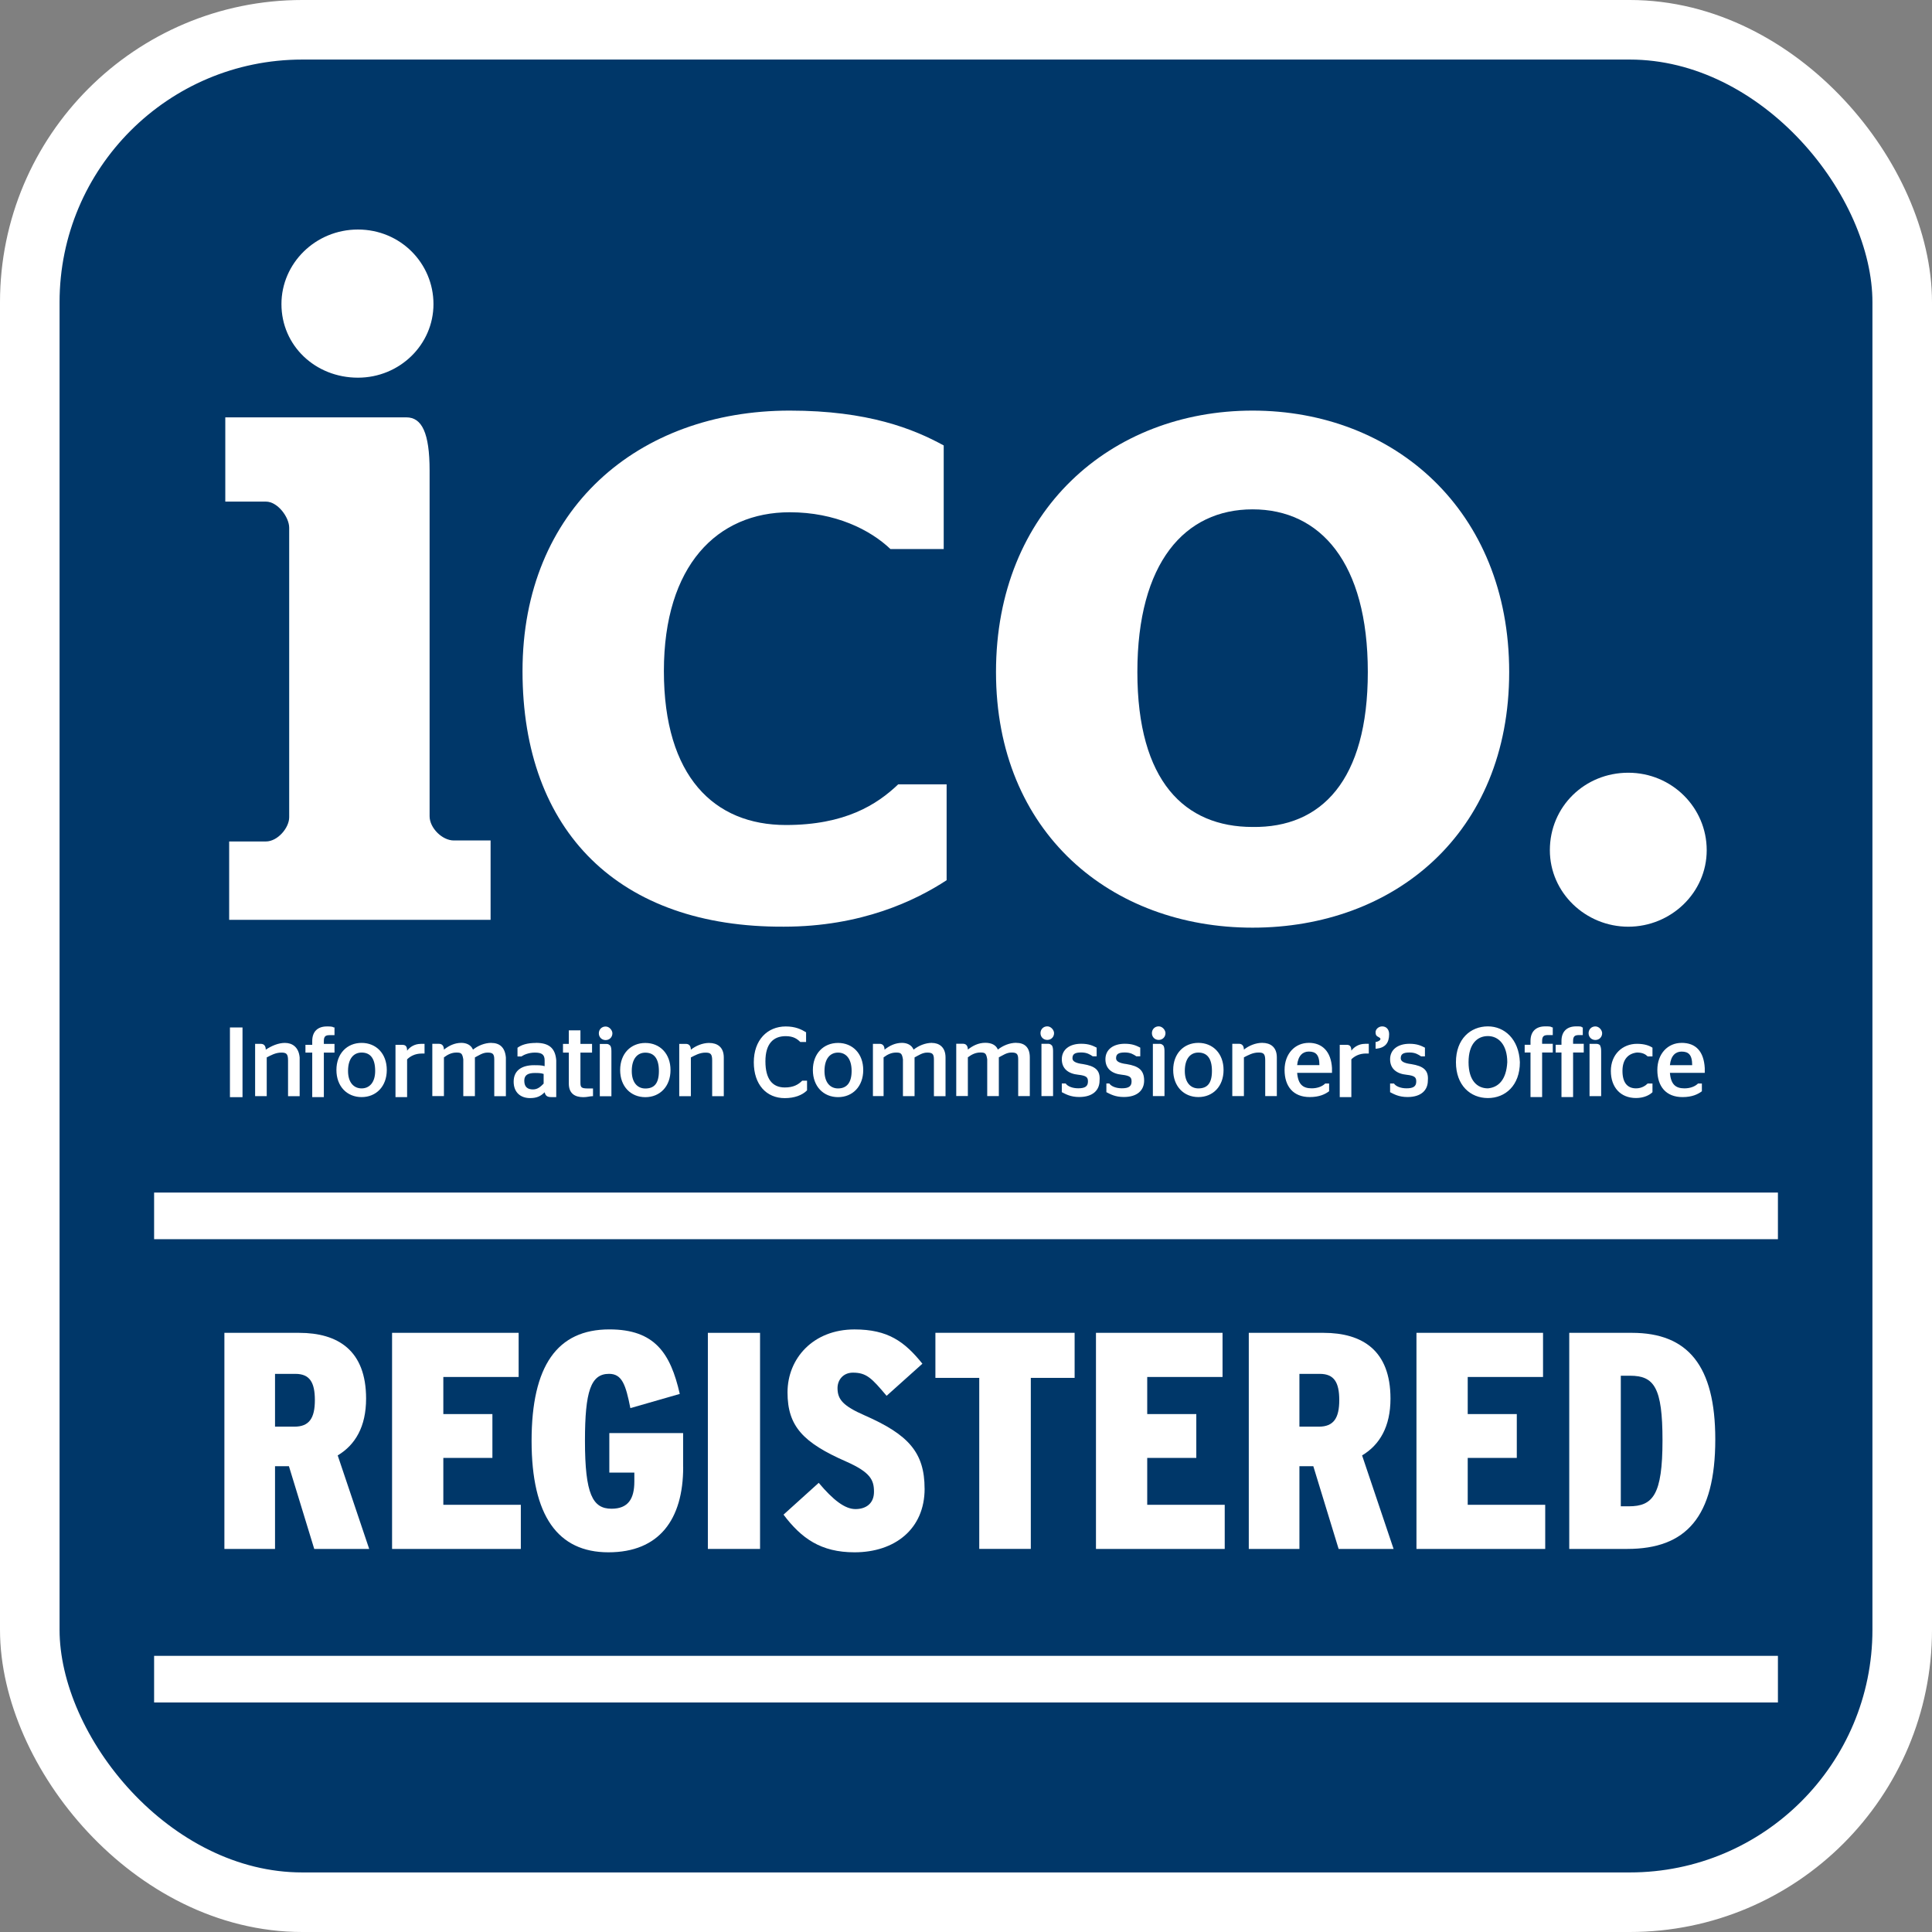
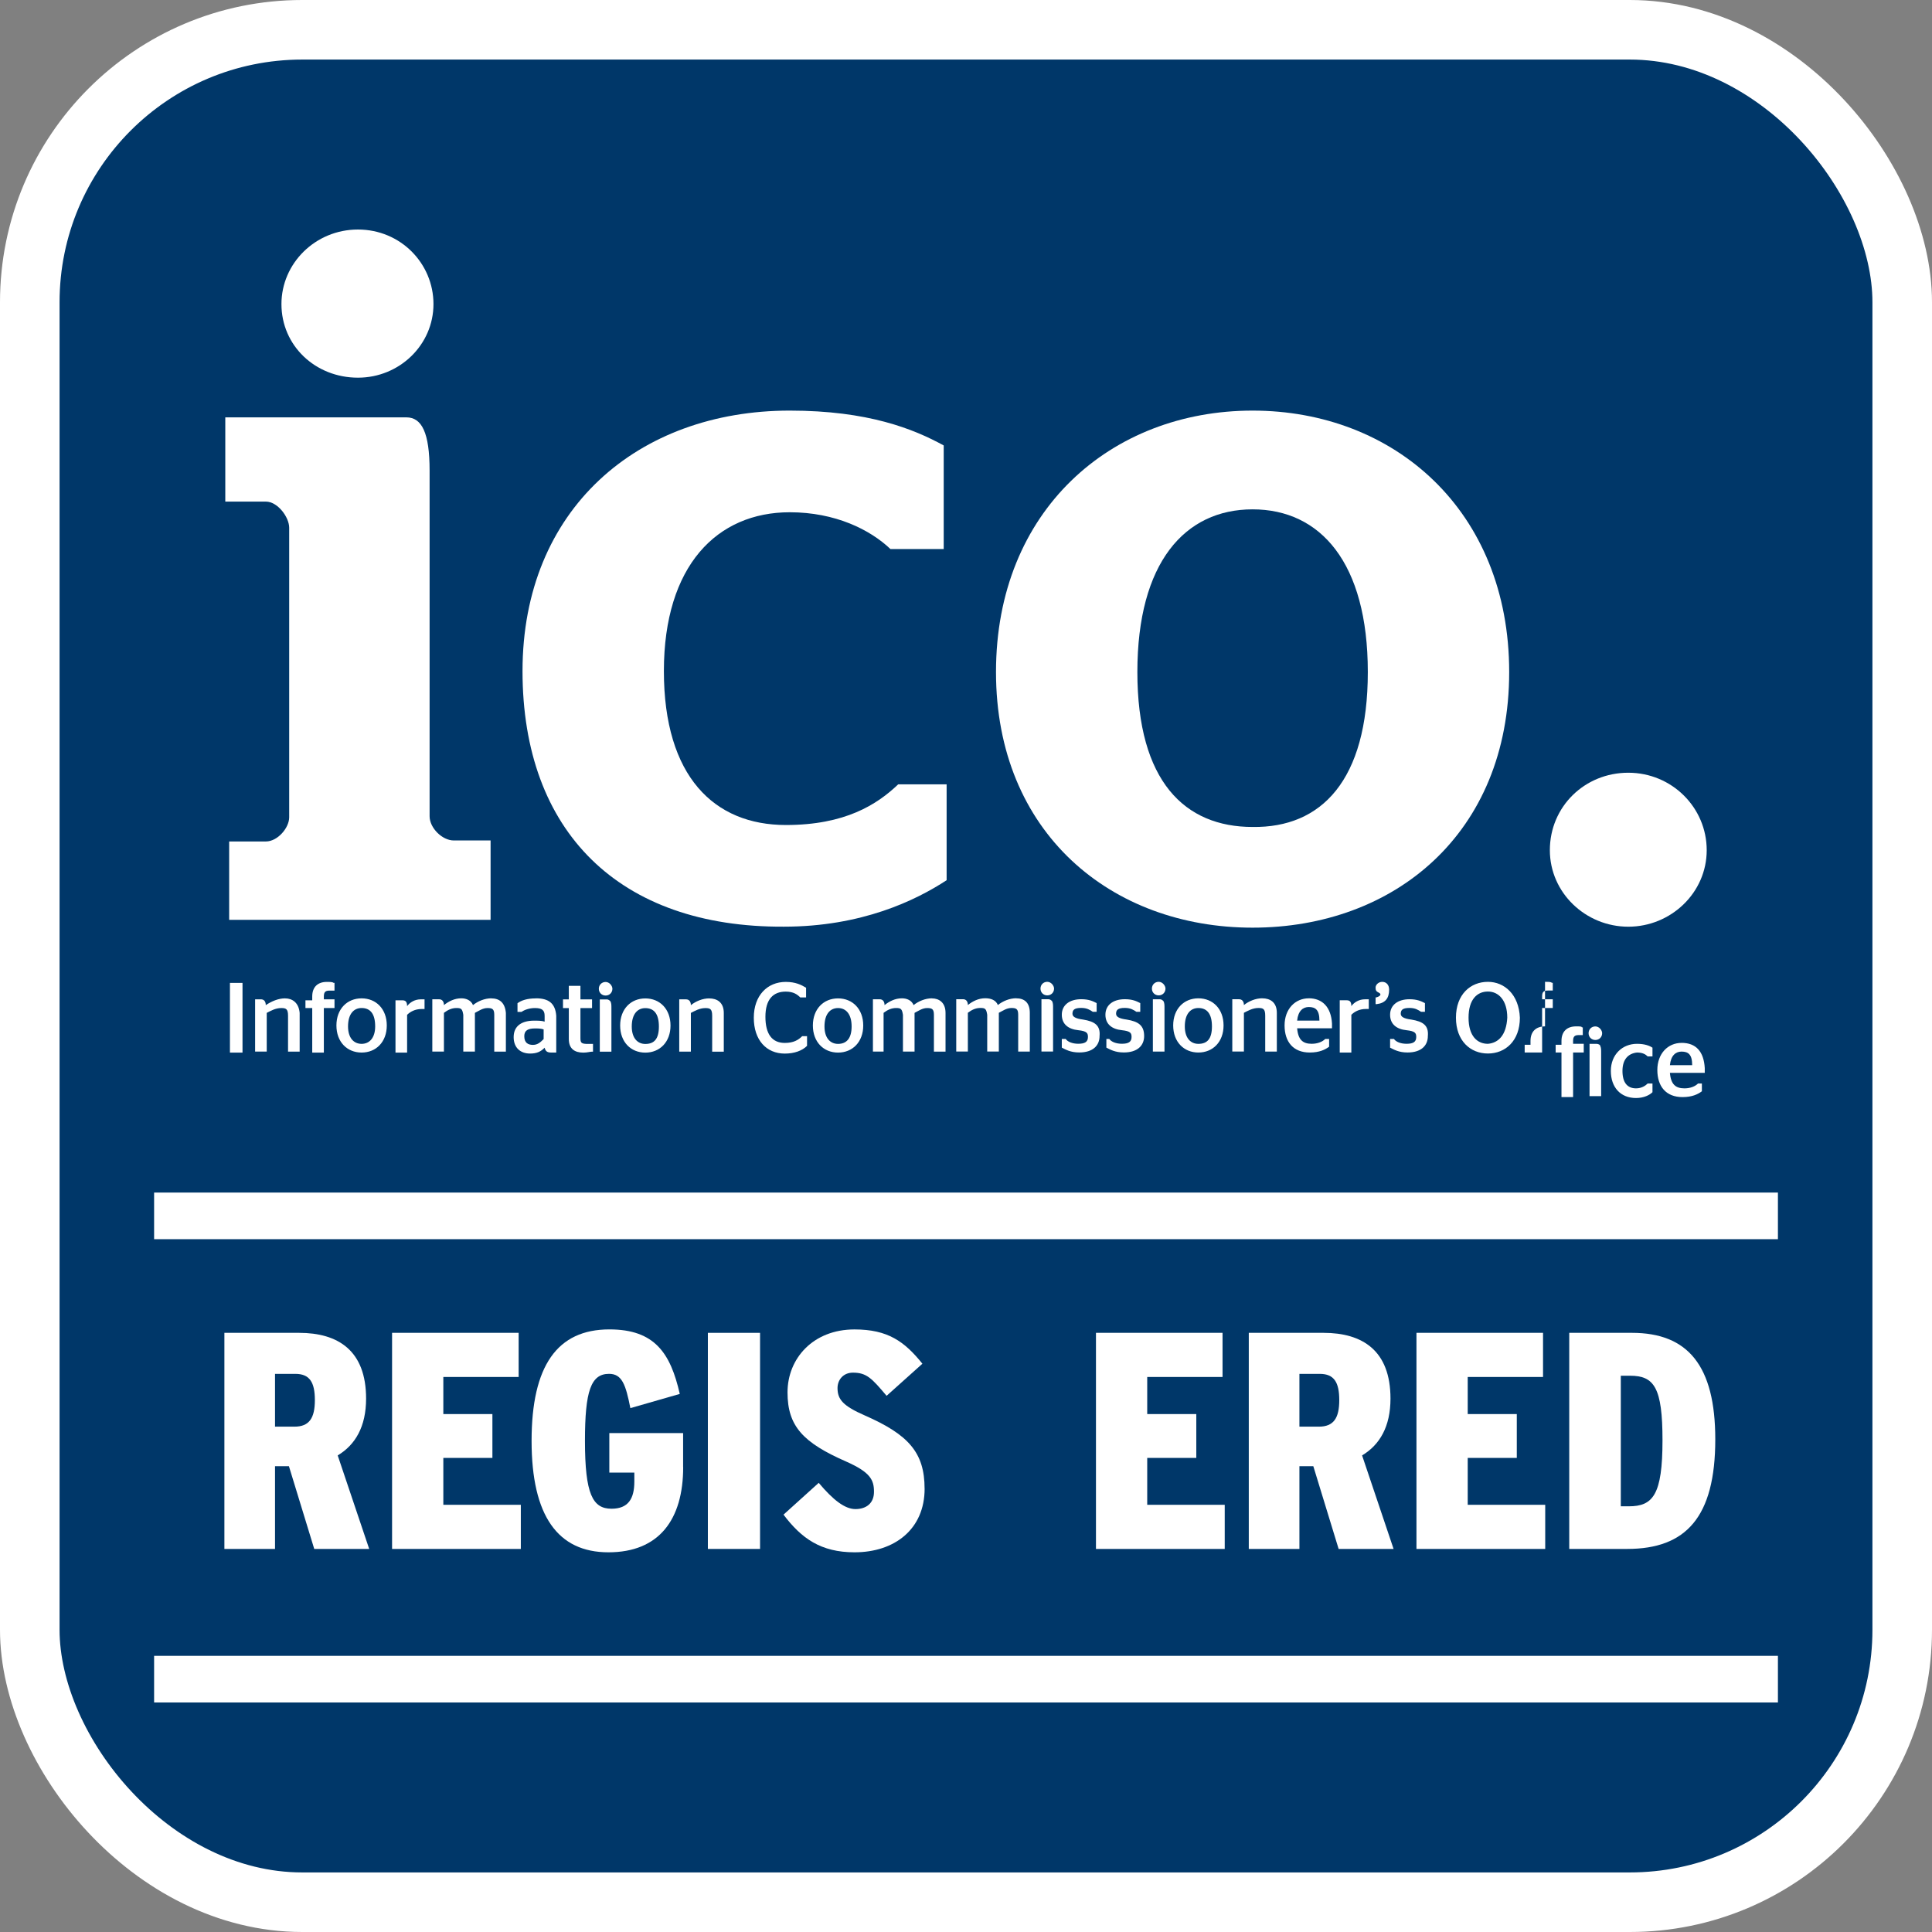
<svg xmlns="http://www.w3.org/2000/svg" id="Layer_2" viewBox="0 0 583.83 583.83">
  <rect x="0" y="0" width="583.83" height="583.83" fill="#808080" stroke="none" />
  <defs>
    <style>.cls-1{fill:#fff;}.cls-2{fill:#003769;stroke:#fff;stroke-miterlimit:10;stroke-width:18px;}</style>
  </defs>
  <g id="Layer_1-2">
    <g>
      <rect class="cls-2" x="9" y="9" width="565.83" height="565.83" rx="82.33" ry="82.33" />
      <g>
        <g>
          <path class="cls-1" d="M85.05,91.89c0-12.29,10.24-22.53,23.12-22.53s22.82,10.24,22.82,22.53-10.24,22.24-22.82,22.24c-12.87,0-23.12-9.66-23.12-22.24m-15.8,162.39h11.12c3.51,0,7.02-4.1,7.02-7.31v-87.49c0-3.22-3.51-7.9-7.02-7.9h-12.29v-25.46h54.72c4.68,0,7.02,4.68,7.02,16.09v104.46c0,3.51,3.8,7.31,7.31,7.31h11.12v23.99H69.25v-23.7Z" />
          <path class="cls-1" d="M157.9,202.79c0-48.86,34.82-78.71,80.76-78.71,23.7,0,37.45,5.56,46.52,10.53v31.31h-16.09c-6.14-5.85-16.68-11.12-30.43-11.12-21.94,0-38.04,16.09-38.04,47.99s15.22,46.52,36.87,46.52c17.85,0,27.5-6.14,33.94-12.29h14.63v28.97c-9.36,6.14-25.75,14.04-49.16,14.04-49.74,.29-79-28.67-79-77.25" />
          <path class="cls-1" d="M413.34,203.08c0-33.06-14.34-49.16-34.82-49.16s-34.82,16.09-34.82,49.16,14.34,46.82,34.82,46.82c20.77,.29,34.82-14.04,34.82-46.82m-112.36,0c0-48.86,34.82-79,77.54-79s77.54,30.14,77.54,79-34.82,77.25-77.54,77.25-77.54-28.67-77.54-77.25" />
          <path class="cls-1" d="M468.35,256.92c0-13.17,10.53-23.41,23.7-23.41s23.7,10.53,23.7,23.41-10.83,23.12-23.7,23.12-23.7-10.24-23.7-23.12" />
-           <path class="cls-1" d="M504.63,321.88c.29-2.93,1.76-4.1,3.51-4.1,2.05,0,3.22,.88,3.22,4.1h-6.73Zm3.51-6.73c-4.1,0-7.31,3.22-7.31,8.19s2.63,8.19,7.61,8.19h0c2.93,0,4.68-.88,5.85-1.76h0v-2.34h-1.17c-.88,.88-2.34,1.46-4.1,1.46-2.63,0-4.1-1.17-4.39-4.68h10.53v-1.46c-.29-4.97-2.63-7.61-7.02-7.61m-10.24,12.29c-.59,.59-1.76,1.46-3.51,1.46-2.63,0-4.1-1.76-4.1-5.27s1.76-5.27,4.39-5.56c1.76,0,2.63,.59,3.22,1.17h1.46v-2.63h0c-.88-.59-2.34-1.17-4.68-1.17-4.39,0-7.9,3.22-7.9,8.19s2.93,8.19,7.61,8.19c2.34,0,4.1-.88,4.97-1.76h0v-2.63h-1.46Zm-15.8-17.26c-1.17,0-2.05,.88-2.05,2.05s.88,2.05,2.05,2.05,2.05-.88,2.05-2.05c0-.88-.88-2.05-2.05-2.05m.29,5.27h-2.05v15.8h3.51v-13.17c0-.88,0-1.46-.29-2.05,0-.29-.59-.59-1.17-.59m-6.14-5.27c-2.63,0-4.39,1.46-4.39,4.39v1.17h-1.76v2.34h1.76v13.46h3.51v-13.46h3.22v-2.63h-3.22v-.88c0-1.46,.59-1.76,1.76-1.76h1.17v-2.34h-.29c0-.29-.59-.29-1.76-.29m-9.36,0c-2.63,0-4.39,1.46-4.39,4.39v1.17h-1.76v2.34h1.76v13.46h3.51v-13.46h3.22v-2.63h-3.22v-.88c0-1.46,.59-1.76,1.76-1.76h1.46v-2.34h-.29c-.29-.29-.88-.29-2.05-.29m-17.26,18.73c-3.22,0-5.85-2.34-5.85-7.9s2.63-7.9,5.85-7.9,5.85,2.63,5.85,7.9c-.29,5.27-2.63,7.61-5.85,7.9m0-18.73c-5.27,0-9.66,3.8-9.66,10.83s4.39,10.83,9.66,10.83,9.66-3.8,9.66-10.83c-.29-7.02-4.68-10.83-9.66-10.83m-23.12,11.41c-2.34-.29-3.22-.88-3.22-1.76,0-1.17,.59-1.76,2.63-1.76,1.76,0,2.63,.59,3.51,1.17h1.17v-2.63h0c-1.17-.59-2.34-1.17-4.68-1.17-3.51,0-5.85,1.76-5.85,4.68s2.05,4.39,4.97,4.68c2.63,.29,2.93,.88,2.93,2.05,0,1.46-.88,2.05-2.93,2.05-1.76,0-3.22-.59-3.8-1.46h-1.17v2.63h0c1.17,.59,2.63,1.46,5.27,1.46h0c4.1,0,6.14-2.05,6.14-4.97,.29-3.22-1.46-4.39-4.97-4.97m-8.78-11.41c-1.17,0-2.05,.88-2.05,1.76s.29,1.17,.88,1.46q.59,.29,.59,.59c0,.29-.29,.59-1.17,.88h-.29v2.05h.29c2.63-.29,3.8-1.76,3.8-4.39,0-1.46-.88-2.34-2.05-2.34m-5.27,5.27c-1.76,0-3.22,.88-4.1,2.05,0-1.46-.59-1.76-1.46-1.76h-2.05v15.8h3.51v-11.41c.88-.88,2.34-1.76,4.39-1.76h.88v-2.93h-1.17m-20.48,6.44c.29-2.93,1.76-4.1,3.51-4.1,2.05,0,3.22,.88,3.22,4.1h-6.73Zm3.51-6.73c-4.1,0-7.31,3.22-7.31,8.19s2.63,8.19,7.61,8.19h0c2.93,0,4.68-.88,5.85-1.76h0v-2.34h-1.17c-.88,.88-2.34,1.46-4.1,1.46-2.63,0-4.1-1.17-4.39-4.68h10.53v-1.46c-.29-4.97-2.93-7.61-7.02-7.61m-14.04,0c-2.05,0-4.1,.88-5.56,2.05,0-1.17-.59-1.76-1.46-1.76h-2.05v15.8h3.51v-11.7c1.17-.59,2.63-1.46,4.39-1.46,1.46,0,2.05,.29,2.05,2.34v10.83h3.51v-11.7c0-3.22-2.05-4.39-4.39-4.39m-15.22,8.49c0,3.8-1.46,5.27-4.1,5.27-2.34,0-4.1-1.76-4.1-5.27,0-3.8,1.76-5.56,4.1-5.56,2.63,0,4.1,1.76,4.1,5.56h0Zm-4.1-8.49c-4.39,0-7.61,3.22-7.61,8.19s3.22,8.19,7.61,8.19,7.61-3.22,7.61-8.19-3.22-8.19-7.61-8.19m-11.7,.29h-2.05v15.8h3.51v-13.17c0-.88,0-1.46-.29-2.05-.29-.29-.59-.59-1.17-.59m-.29-5.27c-1.17,0-2.05,.88-2.05,2.05s.88,2.05,2.05,2.05,2.05-.88,2.05-2.05c0-.88-.88-2.05-2.05-2.05m-9.66,11.41c-2.34-.29-3.22-.88-3.22-1.76,0-1.17,.59-1.76,2.63-1.76,1.76,0,2.63,.59,3.51,1.17h1.17v-2.63h0c-1.17-.59-2.34-1.17-4.68-1.17-3.51,0-5.85,1.76-5.85,4.68s2.05,4.39,4.97,4.68c2.63,.29,2.93,.88,2.93,2.05,0,1.46-.88,2.05-2.93,2.05-1.76,0-3.22-.59-3.8-1.46h-.88v2.63h0c1.17,.59,2.63,1.46,5.27,1.46h0c4.1,0,6.14-2.05,6.14-4.97,0-3.22-1.76-4.39-5.27-4.97m-13.17,0c-2.34-.29-3.22-.88-3.22-1.76,0-1.17,.59-1.76,2.63-1.76,1.76,0,2.63,.59,3.51,1.17h1.17v-2.63h0c-1.17-.59-2.34-1.17-4.68-1.17-3.51,0-5.85,1.76-5.85,4.68s2.05,4.39,4.97,4.68c2.63,.29,2.93,.88,2.93,2.05,0,1.46-.88,2.05-2.93,2.05-1.76,0-3.22-.59-3.8-1.46h-1.17v2.63h0c1.17,.59,2.63,1.46,5.27,1.46h0c4.1,0,6.14-2.05,6.14-4.97,.29-3.22-1.46-4.39-4.97-4.97m-10.83-11.41c-1.17,0-2.05,.88-2.05,2.05s.88,2.05,2.05,2.05,2.05-.88,2.05-2.05c0-.88-.88-2.05-2.05-2.05m.29,5.27h-2.05v15.8h3.51v-13.17c0-.88,0-1.46-.29-2.05-.29-.29-.59-.59-1.17-.59m-9.66-.29c-2.05,0-4.1,.88-5.56,2.05-.59-1.46-2.05-2.05-3.8-2.05-2.05,0-3.8,.88-5.27,2.05,0-1.17-.59-1.76-1.46-1.76h-2.05v15.8h3.51v-11.7c1.17-.88,2.34-1.46,3.8-1.46s1.76,.29,2.05,2.05v11.12h3.51v-11.7c1.17-.59,2.34-1.46,3.8-1.46s2.05,.29,2.05,2.05v11.12h3.51v-11.7c0-3.22-1.76-4.39-4.1-4.39m-25.46,0c-2.05,0-4.1,.88-5.56,2.05-.59-1.46-2.05-2.05-3.51-2.05-2.05,0-3.8,.88-5.27,2.05,0-1.17-.59-1.76-1.46-1.76h-2.05v15.8h3.22v-11.7c1.17-.88,2.34-1.46,3.8-1.46s1.76,.29,2.05,2.05v11.12h3.51v-11.7c1.17-.59,2.34-1.46,3.8-1.46s2.05,.29,2.05,2.05v11.12h3.51v-11.7c0-3.22-2.05-4.39-4.1-4.39m-28.38,13.75c-2.34,0-4.1-1.76-4.1-5.27,0-3.8,1.76-5.56,4.1-5.56s4.1,1.76,4.1,5.56c0,3.51-1.46,5.27-4.1,5.27m0-13.75c-4.39,0-7.61,3.22-7.61,8.19s3.22,8.19,7.61,8.19,7.61-3.22,7.61-8.19-3.22-8.19-7.61-8.19m-10.83,11.41c-1.17,1.17-2.63,2.05-5.27,2.05-3.8,0-5.85-2.63-5.85-7.9s2.34-7.61,6.14-7.61c2.34,0,3.51,.88,4.39,1.76h1.76v-2.93h0c-1.46-.88-3.22-1.76-6.14-1.76-5.56,0-9.66,4.1-9.66,10.83s3.8,10.83,9.36,10.83c2.93,0,5.27-.88,6.73-2.34h0v-2.93h-1.46Zm-28.09-11.41c-2.05,0-4.1,.88-5.56,2.05,0-1.17-.59-1.76-1.46-1.76h-2.05v15.8h3.51v-11.7c1.17-.59,2.63-1.46,4.39-1.46,1.46,0,2.05,.29,2.05,2.34v10.83h3.51v-11.7c0-3.22-2.05-4.39-4.39-4.39m-15.22,8.49c0,3.8-1.46,5.27-4.1,5.27-2.34,0-4.1-1.76-4.1-5.27,0-3.8,1.76-5.56,4.1-5.56,2.63,0,4.1,1.76,4.1,5.56h0Zm-4.1-8.49c-4.39,0-7.61,3.22-7.61,8.19s3.22,8.19,7.61,8.19,7.61-3.22,7.61-8.19-3.22-8.19-7.61-8.19m-12-4.97c-1.17,0-2.05,.88-2.05,2.05s.88,2.05,2.05,2.05,2.05-.88,2.05-2.05c0-.88-.88-2.05-2.05-2.05m.29,5.27h-2.05v15.8h3.51v-13.17c0-.88,0-1.46-.29-2.05-.29-.29-.59-.59-1.17-.59m-7.9,11.7v-9.07h3.51v-2.63h-3.51v-4.1h-3.51v4.1h-1.76v2.63h1.76v9.36c0,2.93,1.76,4.1,4.39,4.1,1.17,0,2.05-.29,2.63-.29h.29v-2.34h-1.46c-2.05,0-2.34-.29-2.34-1.76m-11.12,.29c-.88,.88-1.76,1.76-3.22,1.76s-2.63-.59-2.63-2.63c0-1.76,1.17-2.34,3.22-2.34,.88,0,1.76,0,2.63,.29v2.93Zm-2.34-12.29c-2.63,0-4.39,.59-5.56,1.46h0v2.63h1.17c.88-.59,2.34-1.17,4.1-1.17,2.05,0,2.93,.59,2.93,2.34v1.76c-.88-.29-2.05-.29-3.22-.29-3.51,0-6.14,1.46-6.14,4.97,0,3.22,2.05,4.97,4.97,4.97h0c2.05,0,3.22-.59,4.39-1.76,.29,1.17,.88,1.46,2.05,1.46h1.46v-11.12c-.29-3.8-2.34-5.27-6.14-5.27m-13.46,0c-2.05,0-4.1,.88-5.56,2.05-.59-1.46-2.05-2.05-3.51-2.05-2.05,0-3.8,.88-5.27,2.05,0-1.17-.59-1.76-1.46-1.76h-2.05v15.8h3.51v-11.7c1.17-.88,2.34-1.46,3.8-1.46s1.76,.29,2.05,2.05v11.12h3.51v-11.7c1.17-.59,2.34-1.46,3.8-1.46s2.05,.29,2.05,2.05v11.12h3.51v-11.7c-.29-3.22-2.05-4.39-4.39-4.39m-21.36,.29c-1.76,0-3.22,.88-4.1,2.05,0-1.46-.59-1.76-1.46-1.76h-2.05v15.8h3.51v-11.41c.88-.88,2.34-1.76,4.39-1.76h.88v-2.93h-1.17m-17.85,13.46c-2.34,0-4.1-1.76-4.1-5.27,0-3.8,1.76-5.56,4.1-5.56,2.63,0,4.1,1.76,4.1,5.56,0,3.51-1.76,5.27-4.1,5.27m0-13.75c-4.39,0-7.61,3.22-7.61,8.19s3.22,8.19,7.61,8.19,7.61-3.22,7.61-8.19-3.22-8.19-7.61-8.19m-10.53-4.97c-2.63,0-4.39,1.46-4.39,4.39v1.17h-2.05v2.34h2.05v13.46h3.51v-13.46h3.22v-2.63h-3.22v-.88c0-1.46,.59-1.76,1.76-1.76h1.46v-2.34h-.29c-.29-.29-1.17-.29-2.05-.29m-12.58,4.97c-2.05,0-4.1,.88-5.85,2.05,0-1.17-.59-1.76-1.46-1.76h-1.76v15.8h3.51v-11.7c1.17-.59,2.63-1.46,4.39-1.46,1.46,0,2.05,.29,2.05,2.34v10.83h3.51v-11.7c-.29-3.22-2.34-4.39-4.39-4.39m-16.68,16.39h3.8v-21.07h-3.8v21.07Z" />
+           <path class="cls-1" d="M504.63,321.88c.29-2.93,1.76-4.1,3.51-4.1,2.05,0,3.22,.88,3.22,4.1h-6.73Zm3.51-6.73c-4.1,0-7.31,3.22-7.31,8.19s2.63,8.19,7.61,8.19h0c2.93,0,4.68-.88,5.85-1.76h0v-2.34h-1.17c-.88,.88-2.34,1.46-4.1,1.46-2.63,0-4.1-1.17-4.39-4.68h10.53v-1.46c-.29-4.97-2.63-7.61-7.02-7.61m-10.24,12.29c-.59,.59-1.76,1.46-3.51,1.46-2.63,0-4.1-1.76-4.1-5.27s1.76-5.27,4.39-5.56c1.76,0,2.63,.59,3.22,1.17h1.46v-2.63h0c-.88-.59-2.34-1.17-4.68-1.17-4.39,0-7.9,3.22-7.9,8.19s2.93,8.19,7.61,8.19c2.34,0,4.1-.88,4.97-1.76h0v-2.63h-1.46Zm-15.8-17.26c-1.17,0-2.05,.88-2.05,2.05s.88,2.05,2.05,2.05,2.05-.88,2.05-2.05c0-.88-.88-2.05-2.05-2.05m.29,5.27h-2.05v15.8h3.51v-13.17c0-.88,0-1.46-.29-2.05,0-.29-.59-.59-1.17-.59m-6.14-5.27c-2.63,0-4.39,1.46-4.39,4.39v1.17h-1.76v2.34h1.76v13.46h3.51v-13.46h3.22v-2.63h-3.22v-.88c0-1.46,.59-1.76,1.76-1.76h1.17v-2.34h-.29c0-.29-.59-.29-1.76-.29m-9.36,0c-2.63,0-4.39,1.46-4.39,4.39v1.17h-1.76v2.34h1.76h3.51v-13.46h3.22v-2.63h-3.22v-.88c0-1.46,.59-1.76,1.76-1.76h1.46v-2.34h-.29c-.29-.29-.88-.29-2.05-.29m-17.26,18.73c-3.22,0-5.85-2.34-5.85-7.9s2.63-7.9,5.85-7.9,5.85,2.63,5.85,7.9c-.29,5.27-2.63,7.61-5.85,7.9m0-18.73c-5.27,0-9.66,3.8-9.66,10.83s4.39,10.83,9.66,10.83,9.66-3.8,9.66-10.83c-.29-7.02-4.68-10.83-9.66-10.83m-23.12,11.41c-2.34-.29-3.22-.88-3.22-1.76,0-1.17,.59-1.76,2.63-1.76,1.76,0,2.63,.59,3.51,1.17h1.17v-2.63h0c-1.17-.59-2.34-1.17-4.68-1.17-3.51,0-5.85,1.76-5.85,4.68s2.05,4.39,4.97,4.68c2.63,.29,2.93,.88,2.93,2.05,0,1.46-.88,2.05-2.93,2.05-1.76,0-3.22-.59-3.8-1.46h-1.17v2.63h0c1.17,.59,2.63,1.46,5.27,1.46h0c4.1,0,6.14-2.05,6.14-4.97,.29-3.22-1.46-4.39-4.97-4.97m-8.78-11.41c-1.17,0-2.05,.88-2.05,1.76s.29,1.17,.88,1.46q.59,.29,.59,.59c0,.29-.29,.59-1.17,.88h-.29v2.05h.29c2.63-.29,3.8-1.76,3.8-4.39,0-1.46-.88-2.34-2.05-2.34m-5.27,5.27c-1.76,0-3.22,.88-4.1,2.05,0-1.46-.59-1.76-1.46-1.76h-2.05v15.8h3.51v-11.41c.88-.88,2.34-1.76,4.39-1.76h.88v-2.93h-1.17m-20.48,6.44c.29-2.93,1.76-4.1,3.51-4.1,2.05,0,3.22,.88,3.22,4.1h-6.73Zm3.51-6.73c-4.1,0-7.31,3.22-7.31,8.19s2.63,8.19,7.61,8.19h0c2.93,0,4.68-.88,5.85-1.76h0v-2.34h-1.17c-.88,.88-2.34,1.46-4.1,1.46-2.63,0-4.1-1.17-4.39-4.68h10.53v-1.46c-.29-4.97-2.93-7.61-7.02-7.61m-14.04,0c-2.05,0-4.1,.88-5.56,2.05,0-1.17-.59-1.76-1.46-1.76h-2.05v15.8h3.51v-11.7c1.17-.59,2.63-1.46,4.39-1.46,1.46,0,2.05,.29,2.05,2.34v10.83h3.51v-11.7c0-3.22-2.05-4.39-4.39-4.39m-15.22,8.49c0,3.8-1.46,5.27-4.1,5.27-2.34,0-4.1-1.76-4.1-5.27,0-3.8,1.76-5.56,4.1-5.56,2.63,0,4.1,1.76,4.1,5.56h0Zm-4.1-8.49c-4.39,0-7.61,3.22-7.61,8.19s3.22,8.19,7.61,8.19,7.61-3.22,7.61-8.19-3.22-8.19-7.61-8.19m-11.7,.29h-2.05v15.8h3.51v-13.17c0-.88,0-1.46-.29-2.05-.29-.29-.59-.59-1.17-.59m-.29-5.27c-1.17,0-2.05,.88-2.05,2.05s.88,2.05,2.05,2.05,2.05-.88,2.05-2.05c0-.88-.88-2.05-2.05-2.05m-9.66,11.41c-2.34-.29-3.22-.88-3.22-1.76,0-1.17,.59-1.76,2.63-1.76,1.76,0,2.63,.59,3.51,1.17h1.17v-2.63h0c-1.17-.59-2.34-1.17-4.68-1.17-3.51,0-5.85,1.76-5.85,4.68s2.05,4.39,4.97,4.68c2.63,.29,2.93,.88,2.93,2.05,0,1.46-.88,2.05-2.93,2.05-1.76,0-3.22-.59-3.8-1.46h-.88v2.63h0c1.17,.59,2.63,1.46,5.27,1.46h0c4.1,0,6.14-2.05,6.14-4.97,0-3.22-1.76-4.39-5.27-4.97m-13.17,0c-2.34-.29-3.22-.88-3.22-1.76,0-1.17,.59-1.76,2.63-1.76,1.76,0,2.63,.59,3.51,1.17h1.17v-2.63h0c-1.17-.59-2.34-1.17-4.68-1.17-3.51,0-5.85,1.76-5.85,4.68s2.05,4.39,4.97,4.68c2.63,.29,2.93,.88,2.93,2.05,0,1.46-.88,2.05-2.93,2.05-1.76,0-3.22-.59-3.8-1.46h-1.17v2.63h0c1.17,.59,2.63,1.46,5.27,1.46h0c4.1,0,6.14-2.05,6.14-4.97,.29-3.22-1.46-4.39-4.97-4.97m-10.83-11.41c-1.17,0-2.05,.88-2.05,2.05s.88,2.05,2.05,2.05,2.05-.88,2.05-2.05c0-.88-.88-2.05-2.05-2.05m.29,5.27h-2.05v15.8h3.51v-13.17c0-.88,0-1.46-.29-2.05-.29-.29-.59-.59-1.17-.59m-9.66-.29c-2.05,0-4.1,.88-5.56,2.05-.59-1.46-2.05-2.05-3.8-2.05-2.05,0-3.8,.88-5.27,2.05,0-1.17-.59-1.76-1.46-1.76h-2.05v15.8h3.51v-11.7c1.17-.88,2.34-1.46,3.8-1.46s1.76,.29,2.05,2.05v11.12h3.51v-11.7c1.17-.59,2.34-1.46,3.8-1.46s2.05,.29,2.05,2.05v11.12h3.51v-11.7c0-3.22-1.76-4.39-4.1-4.39m-25.46,0c-2.05,0-4.1,.88-5.56,2.05-.59-1.46-2.05-2.05-3.51-2.05-2.05,0-3.8,.88-5.27,2.05,0-1.17-.59-1.76-1.46-1.76h-2.05v15.8h3.22v-11.7c1.17-.88,2.34-1.46,3.8-1.46s1.76,.29,2.05,2.05v11.12h3.51v-11.7c1.17-.59,2.34-1.46,3.8-1.46s2.05,.29,2.05,2.05v11.12h3.51v-11.7c0-3.22-2.05-4.39-4.1-4.39m-28.38,13.75c-2.34,0-4.1-1.76-4.1-5.27,0-3.8,1.76-5.56,4.1-5.56s4.1,1.76,4.1,5.56c0,3.51-1.46,5.27-4.1,5.27m0-13.75c-4.39,0-7.61,3.22-7.61,8.19s3.22,8.19,7.61,8.19,7.61-3.22,7.61-8.19-3.22-8.19-7.61-8.19m-10.83,11.41c-1.17,1.17-2.63,2.05-5.27,2.05-3.8,0-5.85-2.63-5.85-7.9s2.34-7.61,6.14-7.61c2.34,0,3.51,.88,4.39,1.76h1.76v-2.93h0c-1.46-.88-3.22-1.76-6.14-1.76-5.56,0-9.66,4.1-9.66,10.83s3.8,10.83,9.36,10.83c2.93,0,5.27-.88,6.73-2.34h0v-2.93h-1.46Zm-28.09-11.41c-2.05,0-4.1,.88-5.56,2.05,0-1.17-.59-1.76-1.46-1.76h-2.05v15.8h3.51v-11.7c1.17-.59,2.63-1.46,4.39-1.46,1.46,0,2.05,.29,2.05,2.34v10.83h3.51v-11.7c0-3.22-2.05-4.39-4.39-4.39m-15.22,8.49c0,3.8-1.46,5.27-4.1,5.27-2.34,0-4.1-1.76-4.1-5.27,0-3.8,1.76-5.56,4.1-5.56,2.63,0,4.1,1.76,4.1,5.56h0Zm-4.1-8.49c-4.39,0-7.61,3.22-7.61,8.19s3.22,8.19,7.61,8.19,7.61-3.22,7.61-8.19-3.22-8.19-7.61-8.19m-12-4.97c-1.17,0-2.05,.88-2.05,2.05s.88,2.05,2.05,2.05,2.05-.88,2.05-2.05c0-.88-.88-2.05-2.05-2.05m.29,5.27h-2.05v15.8h3.51v-13.17c0-.88,0-1.46-.29-2.05-.29-.29-.59-.59-1.17-.59m-7.9,11.7v-9.07h3.51v-2.63h-3.51v-4.1h-3.51v4.1h-1.76v2.63h1.76v9.36c0,2.93,1.76,4.1,4.39,4.1,1.17,0,2.05-.29,2.63-.29h.29v-2.34h-1.46c-2.05,0-2.34-.29-2.34-1.76m-11.12,.29c-.88,.88-1.76,1.76-3.22,1.76s-2.63-.59-2.63-2.63c0-1.76,1.17-2.34,3.22-2.34,.88,0,1.76,0,2.63,.29v2.93Zm-2.34-12.29c-2.63,0-4.39,.59-5.56,1.46h0v2.63h1.17c.88-.59,2.34-1.17,4.1-1.17,2.05,0,2.93,.59,2.93,2.34v1.76c-.88-.29-2.05-.29-3.22-.29-3.51,0-6.14,1.46-6.14,4.97,0,3.22,2.05,4.97,4.97,4.97h0c2.05,0,3.22-.59,4.39-1.76,.29,1.17,.88,1.46,2.05,1.46h1.46v-11.12c-.29-3.8-2.34-5.27-6.14-5.27m-13.46,0c-2.05,0-4.1,.88-5.56,2.05-.59-1.46-2.05-2.05-3.51-2.05-2.05,0-3.8,.88-5.27,2.05,0-1.17-.59-1.76-1.46-1.76h-2.05v15.8h3.51v-11.7c1.17-.88,2.34-1.46,3.8-1.46s1.76,.29,2.05,2.05v11.12h3.51v-11.7c1.17-.59,2.34-1.46,3.8-1.46s2.05,.29,2.05,2.05v11.12h3.51v-11.7c-.29-3.22-2.05-4.39-4.39-4.39m-21.36,.29c-1.76,0-3.22,.88-4.1,2.05,0-1.46-.59-1.76-1.46-1.76h-2.05v15.8h3.51v-11.41c.88-.88,2.34-1.76,4.39-1.76h.88v-2.93h-1.17m-17.85,13.46c-2.34,0-4.1-1.76-4.1-5.27,0-3.8,1.76-5.56,4.1-5.56,2.63,0,4.1,1.76,4.1,5.56,0,3.51-1.76,5.27-4.1,5.27m0-13.75c-4.39,0-7.61,3.22-7.61,8.19s3.22,8.19,7.61,8.19,7.61-3.22,7.61-8.19-3.22-8.19-7.61-8.19m-10.53-4.97c-2.63,0-4.39,1.46-4.39,4.39v1.17h-2.05v2.34h2.05v13.46h3.51v-13.46h3.22v-2.63h-3.22v-.88c0-1.46,.59-1.76,1.76-1.76h1.46v-2.34h-.29c-.29-.29-1.17-.29-2.05-.29m-12.58,4.97c-2.05,0-4.1,.88-5.85,2.05,0-1.17-.59-1.76-1.46-1.76h-1.76v15.8h3.51v-11.7c1.17-.59,2.63-1.46,4.39-1.46,1.46,0,2.05,.29,2.05,2.34v10.83h3.51v-11.7c-.29-3.22-2.34-4.39-4.39-4.39m-16.68,16.39h3.8v-21.07h-3.8v21.07Z" />
        </g>
        <g>
          <path class="cls-1" d="M111.57,468.07h-16.61l-7.65-25h-4.2v25h-15.3v-65.3h22.58c11.75,0,20.24,5.32,20.24,19.87,0,8.49-3.27,13.99-8.58,17.17l9.52,28.27Zm-16.42-44.97c0-5.41-1.59-7.93-5.88-7.93h-6.16v15.95h5.88c4.48,0,6.16-2.61,6.16-8.02Z" />
          <path class="cls-1" d="M157.38,468.07h-38.9v-65.3h38.25v13.34h-22.76v11.2h14.83v13.25h-14.83v14.18h23.42v13.34Z" />
          <path class="cls-1" d="M206.45,443.34c0,15.86-7.28,25.75-22.58,25.75s-23.23-11.01-23.23-33.68,7.74-33.68,23.51-33.68c13.71,0,18.47,7.18,21.27,19.5l-14.93,4.29c-1.4-7.09-2.52-10.36-6.44-10.36-5.5,0-7.28,5.22-7.28,20.24,0,16.14,2.33,20.52,8.02,20.52,5.04,0,6.9-2.99,6.9-8.21v-2.71h-7.56v-11.94h22.3v10.26Z" />
          <path class="cls-1" d="M229.68,468.07h-15.77v-65.3h15.77v65.3Z" />
          <path class="cls-1" d="M279.41,449.87c0,12.22-9.05,19.22-21.18,19.22-10.17,0-16.05-4.2-21.46-11.38l10.64-9.61c4.38,5.22,7.93,7.93,11.1,7.93s5.6-1.68,5.6-5.22-1.03-5.88-8.4-9.14c-12.97-5.69-17.73-10.64-17.73-20.9s7.74-19.03,20.24-19.03c10.08,0,15.11,3.64,20.52,10.36l-10.82,9.7c-4.48-5.32-6.06-7-10.17-7-2.99,0-4.66,2.24-4.66,4.66,0,3.45,1.68,5.41,8.3,8.3,13.15,5.78,18.01,11.19,18.01,22.11Z" />
-           <path class="cls-1" d="M324.75,416.38h-13.25v51.68h-15.58v-51.68h-13.25v-13.62h42.07v13.62Z" />
          <path class="cls-1" d="M370.09,468.07h-38.9v-65.3h38.25v13.34h-22.76v11.2h14.83v13.25h-14.83v14.18h23.42v13.34Z" />
          <path class="cls-1" d="M421.13,468.07h-16.61l-7.65-25h-4.2v25h-15.3v-65.3h22.58c11.75,0,20.24,5.32,20.24,19.87,0,8.49-3.27,13.99-8.58,17.17l9.52,28.27Zm-16.42-44.97c0-5.41-1.59-7.93-5.88-7.93h-6.16v15.95h5.88c4.48,0,6.16-2.61,6.16-8.02Z" />
          <path class="cls-1" d="M466.94,468.07h-38.9v-65.3h38.25v13.34h-22.76v11.2h14.83v13.25h-14.83v14.18h23.42v13.34Z" />
          <path class="cls-1" d="M518.34,434.95c0,23.51-8.86,33.12-26.59,33.12h-17.54v-65.3h18.94c16.89,0,25.19,9.89,25.19,32.19Zm-15.95,.28c0-15.95-2.52-19.5-9.8-19.5h-2.8v39.46h2.43c7.28,0,10.17-3.45,10.17-19.96Z" />
        </g>
        <g>
          <rect class="cls-1" x="46.57" y="360.38" width="490.7" height="14.09" />
          <rect class="cls-1" x="46.57" y="500.38" width="490.7" height="14.09" />
        </g>
      </g>
    </g>
  </g>
</svg>